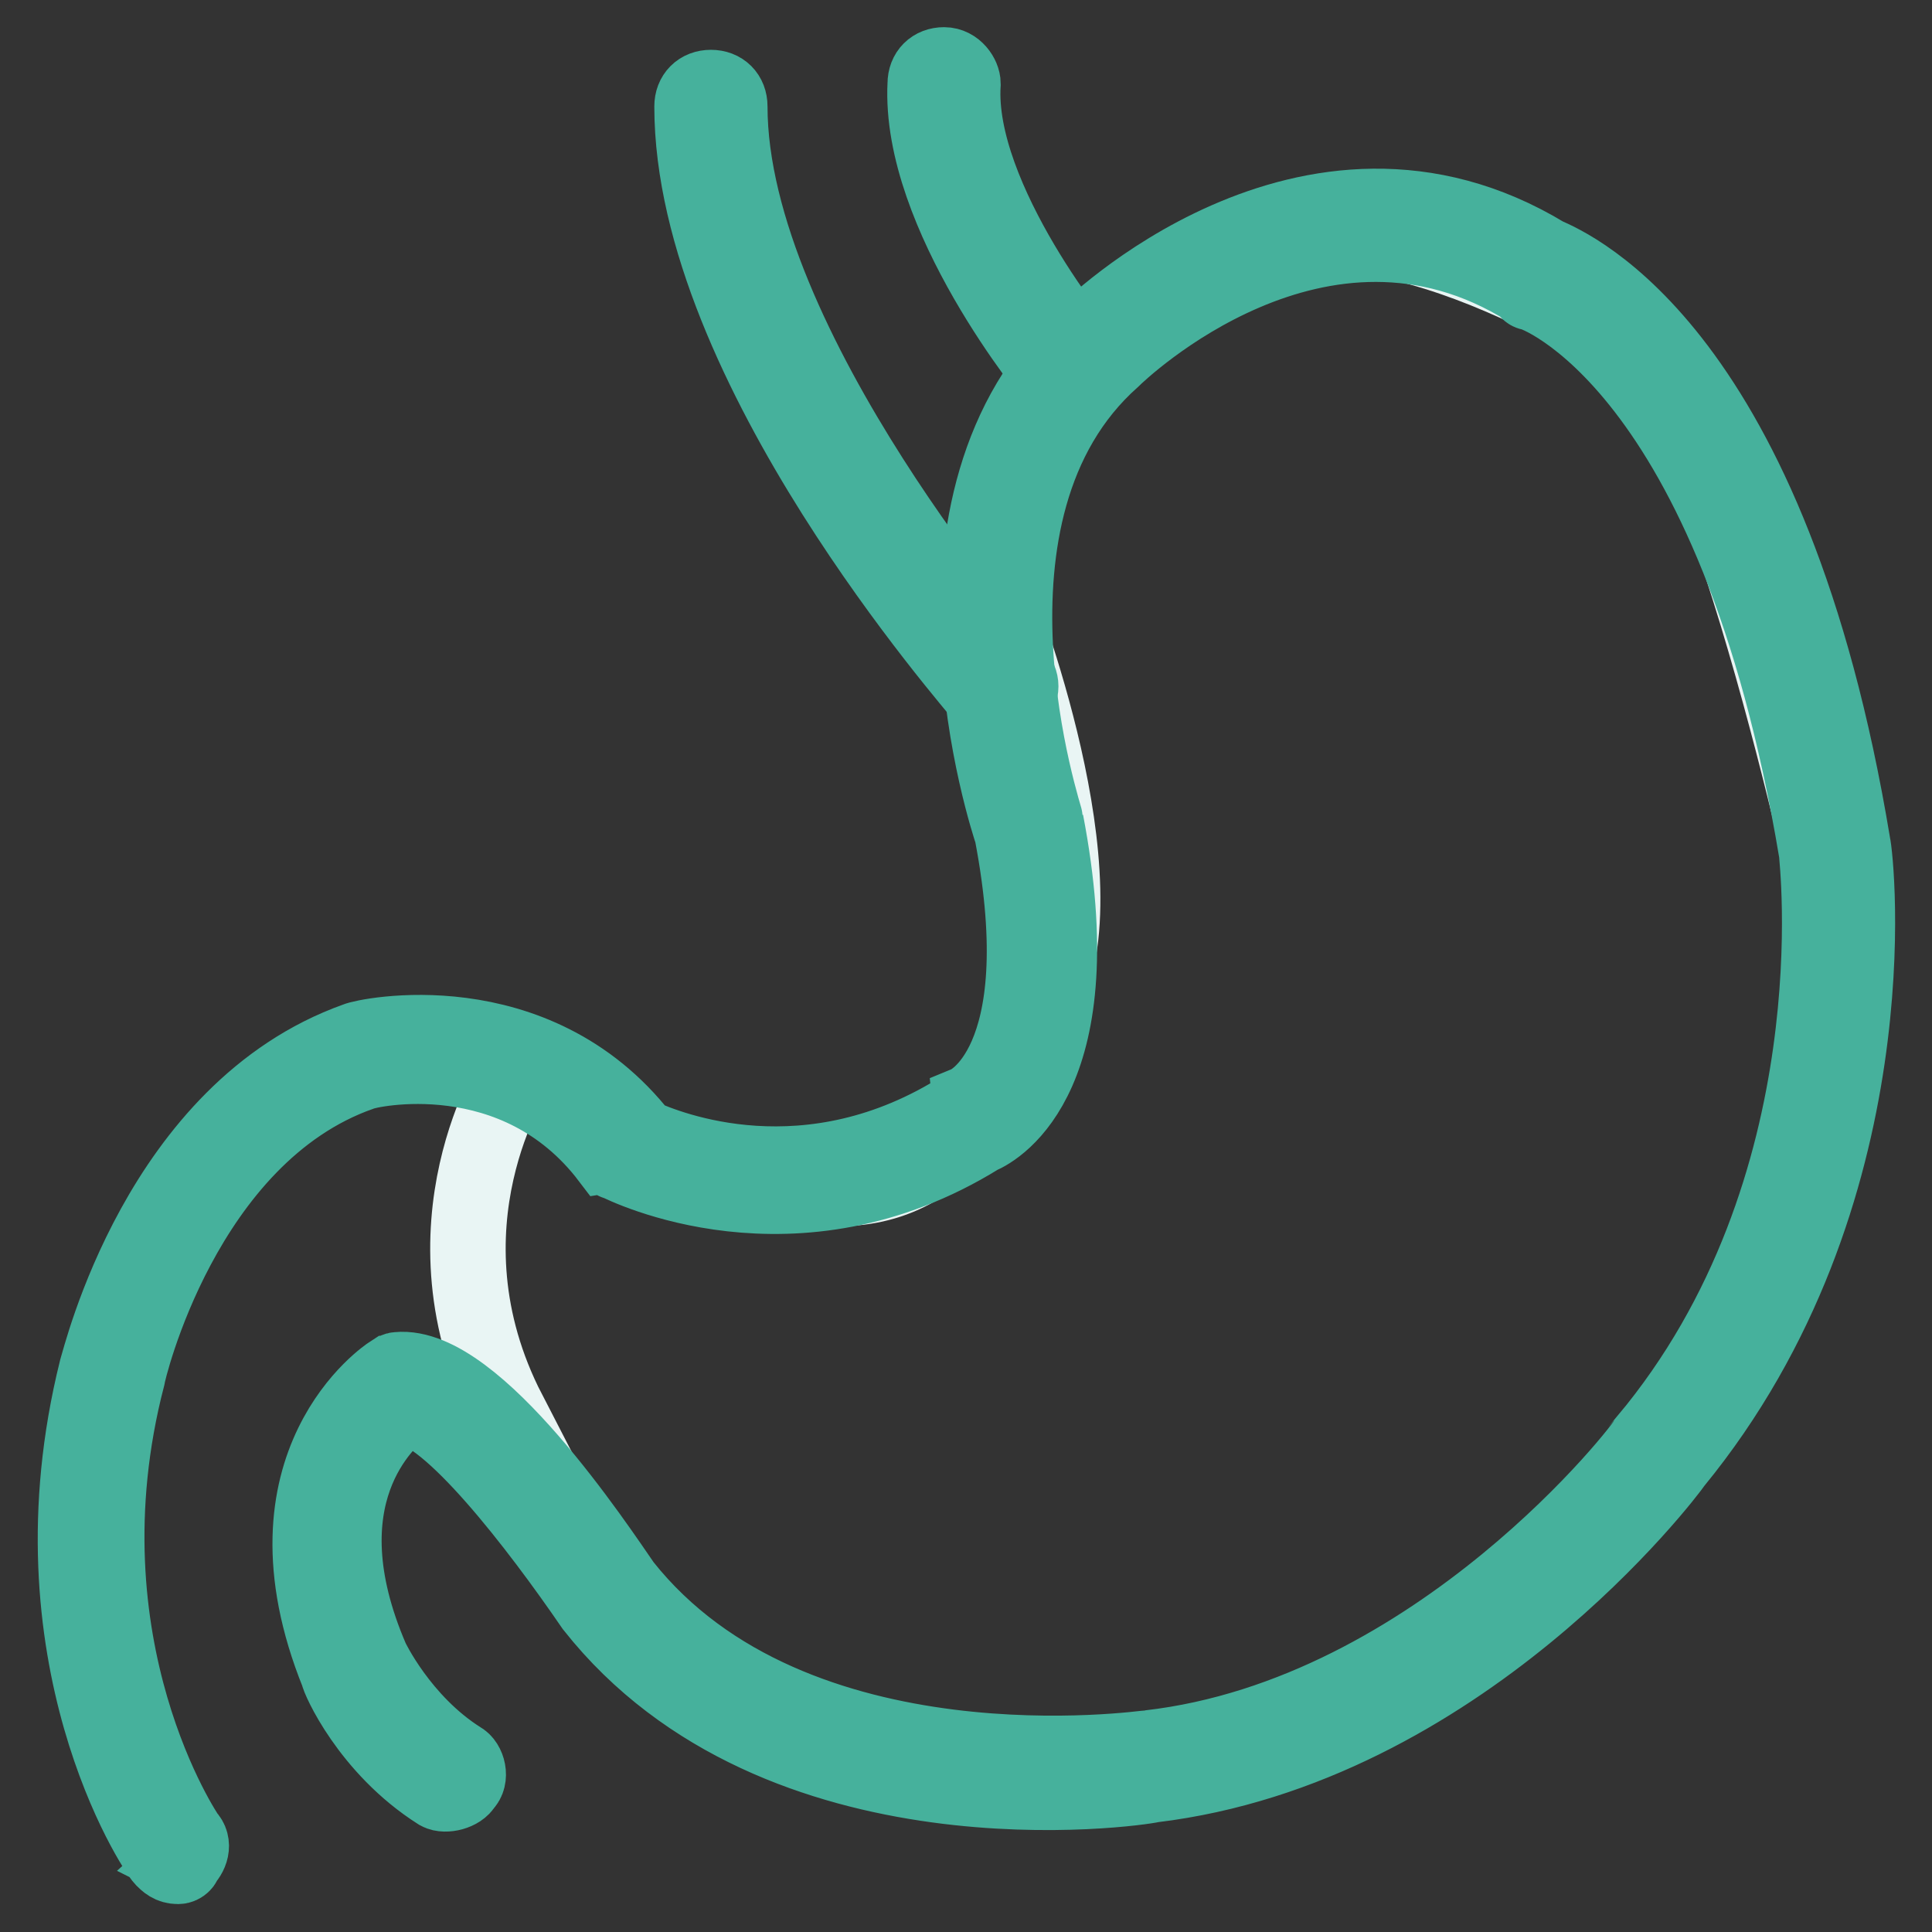
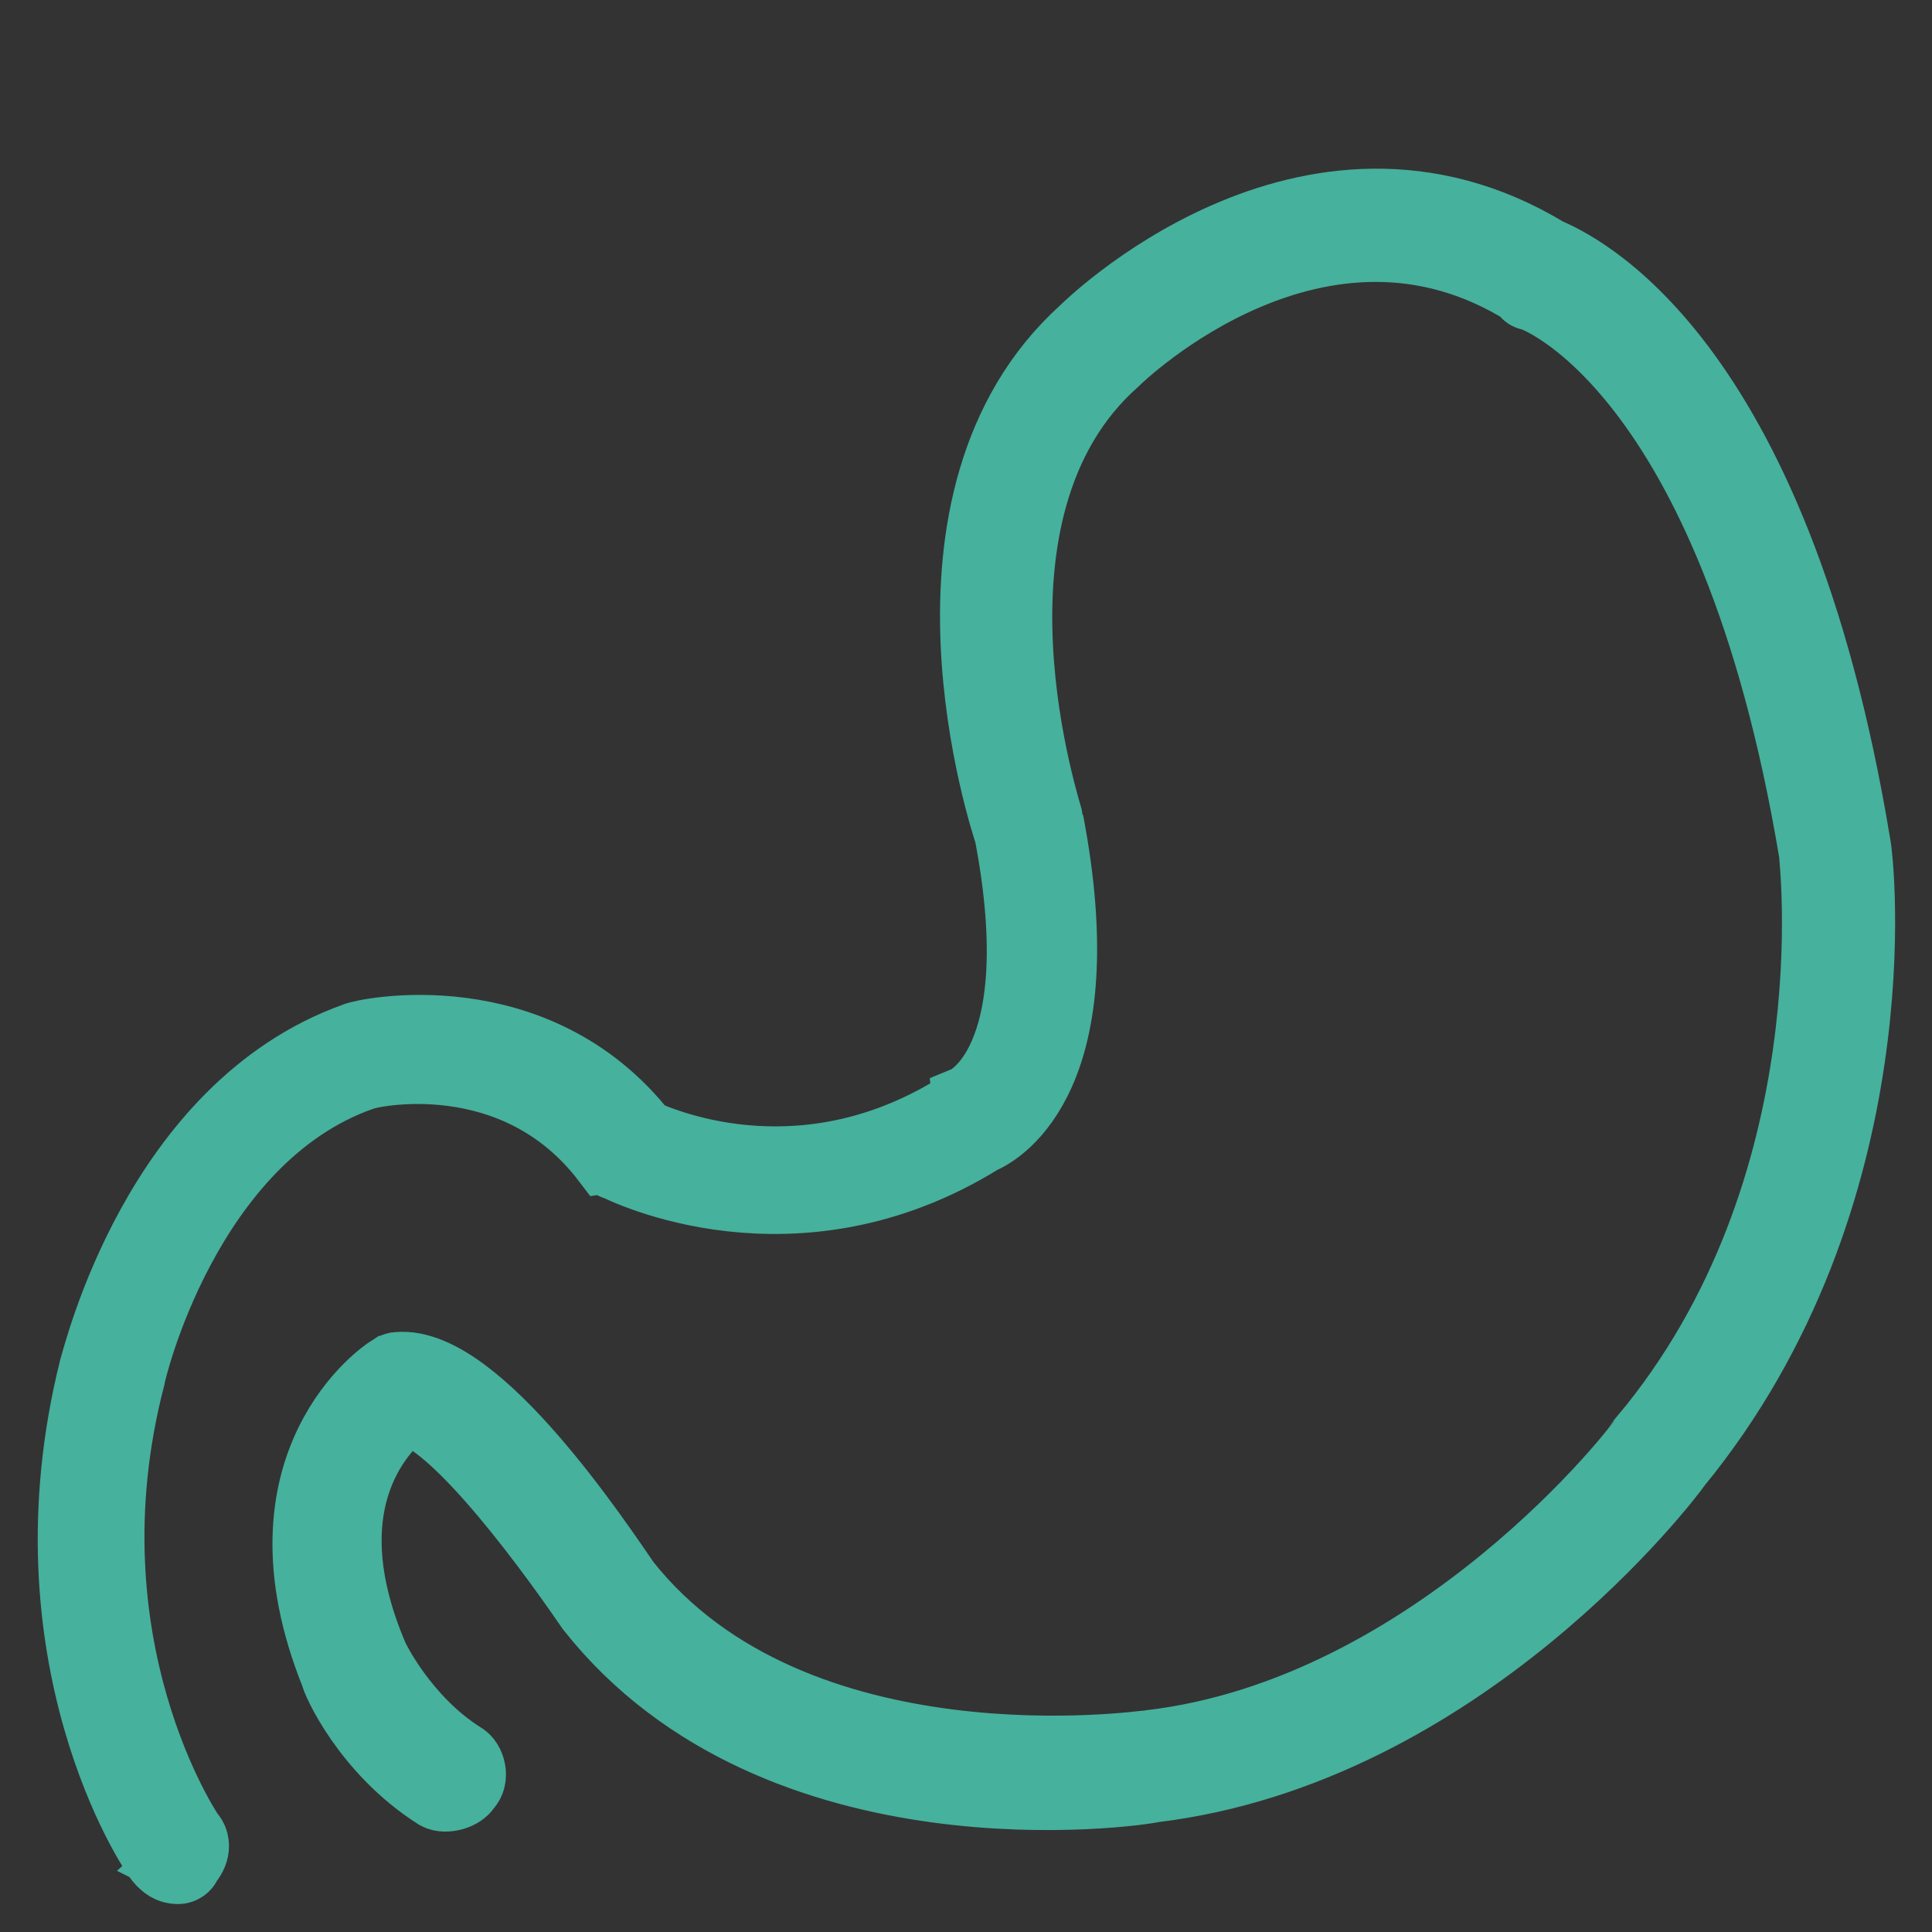
<svg xmlns="http://www.w3.org/2000/svg" version="1.1" x="0px" y="0px" viewBox="0 0 256 256" enable-background="new 0 0 256 256" xml:space="preserve">
  <rect x="0" y="0" width="256" height="256" fill="#333333" stroke="none" />
  <g>
-     <path stroke-width="10" fill-opacity="0" stroke="#e9f5f4" d="M53,183.5c0,0,16.7,7.9,27.5,27.5c0,0,34.8,45.2,108.5,9.3c0,0,49.6-27,54.5-96.7c0,0-14.2-68.2-27-77.5 c0,0-35.3-23.6-53-11.8c0,0-29.9,12.3-31.4,45.2c0,0,14.7,37.3,5.9,53.5c-8.8,15.7-14.7,28-34.8,23.6c0,0-21.1-0.5-34.8-14.7 c0,0-13.7,20.6-1,45.2L53,183.5L53,183.5z" />
    <path stroke-width="10" fill-opacity="0" stroke="#46b19c" d="M23.6,247.3c-1,0-1.5-0.5-2-1c-1-1-18.2-27-8.8-64.8c0.5-1.5,8.3-34.4,34.4-43.7c1-0.5,23.6-5.4,37.8,12.8 c3.4,1.5,22.1,9.3,42.7-3.9c0,0,0.5,0,0.5-0.5c0,0,11.8-4.9,5.9-35.8c-0.5-1.5-14.7-44.2,9.8-66.3c0,0,29.4-29.4,60.9-10.3 c3.4,1.5,29.9,12.8,40.7,78c0.5,2,5.4,46.6-23.6,82c-1,1.5-28.5,37.8-69.2,42.7c-2,0.5-49.6,7.4-74.1-23.6 c-7.4-10.8-19.1-26-25-26.5c-2.5,2-13.7,11.8-4.4,33.4c0,0,3.9,8.3,11.8,13.3c1,0.5,1.5,2.5,0.5,3.4c-0.5,1-2.5,1.5-3.4,1 c-9.3-5.9-13.3-15.2-13.3-15.7c-11.3-28,6.9-39.8,6.9-39.8c0.5,0,0.5-0.5,1-0.5c10.3-1,26.5,23.6,29.9,28.5 c22.6,28.5,69.2,21.6,69.7,21.6c38.3-4.4,65.8-40.2,65.8-40.7c28-33.4,22.6-77.5,22.6-78c-10.8-64.8-37.3-74.1-37.8-74.1 c0,0-0.5,0-0.5-0.5c-27.5-17.2-54,8.3-55,9.3c-22.6,20.1-8.8,60.9-8.8,61.3c6.4,33.4-6.4,40.7-8.8,41.7 c-24.5,15.2-47.1,3.9-48.1,3.4c-0.5,0-0.5-0.5-1-0.5c-12.3-16.2-31.9-11.8-32.9-11.3c-23.6,8.3-30.9,39.8-30.9,40.2 c-9.3,35.8,7.9,60.9,7.9,60.9c1,1,0.5,2.5-0.5,3.4C24.5,246.8,24.1,247.3,23.6,247.3z" />
-     <path stroke-width="10" fill-opacity="0" stroke="#46b19c" d="M132.5,93.6c-0.5,0-1.5-0.5-2-1c-1.5-2-38.8-44.2-38.8-78.5c0-1.5,1-2.5,2.5-2.5c1.5,0,2.5,1,2.5,2.5 c0,31.9,37.3,74.6,37.8,75.1c1,1,1,2.5,0,3.4C133.5,93.6,133,93.6,132.5,93.6z M142.3,51.9c-0.5,0-1.5-0.5-2-1 c-1-1-18.6-22.6-17.7-39.8c0-1.5,1-2.5,2.5-2.5c1.5,0,2.5,1.5,2.5,2.5c-1,15.2,16.2,36.3,16.7,36.3c1,1,0.5,2.5-0.5,3.4 C143.3,51.4,142.8,51.9,142.3,51.9z" />
  </g>
</svg>